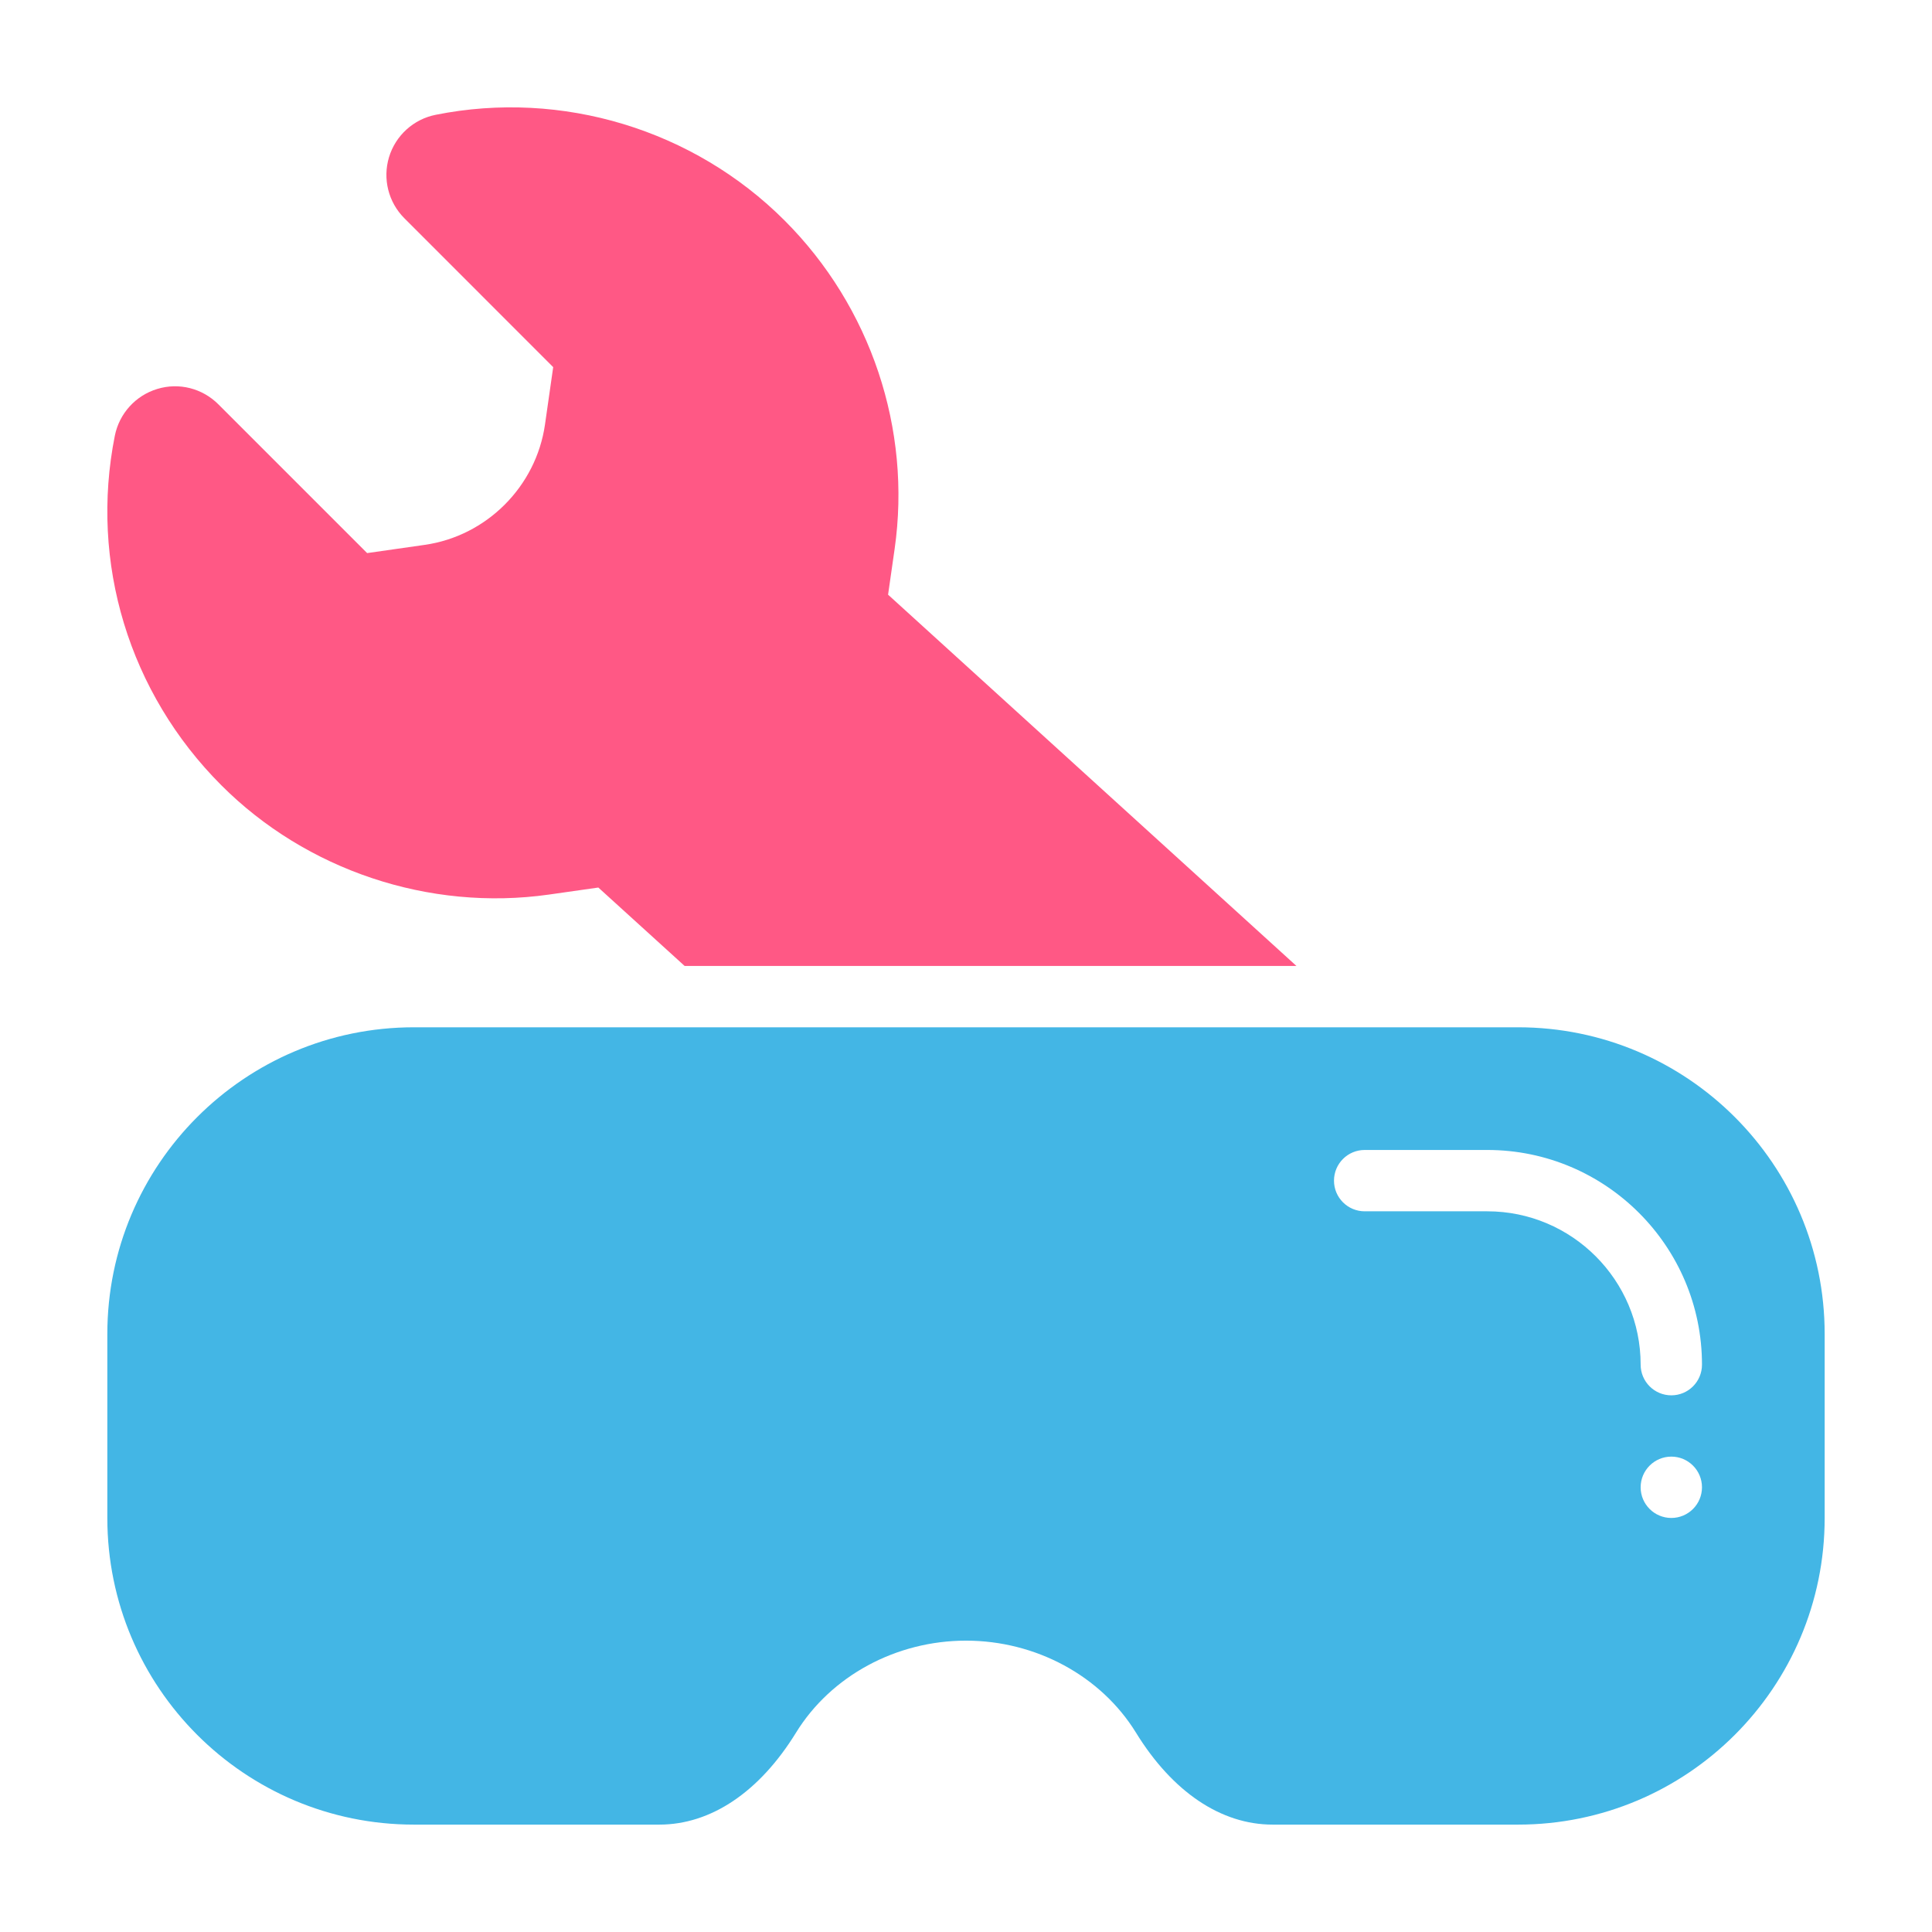
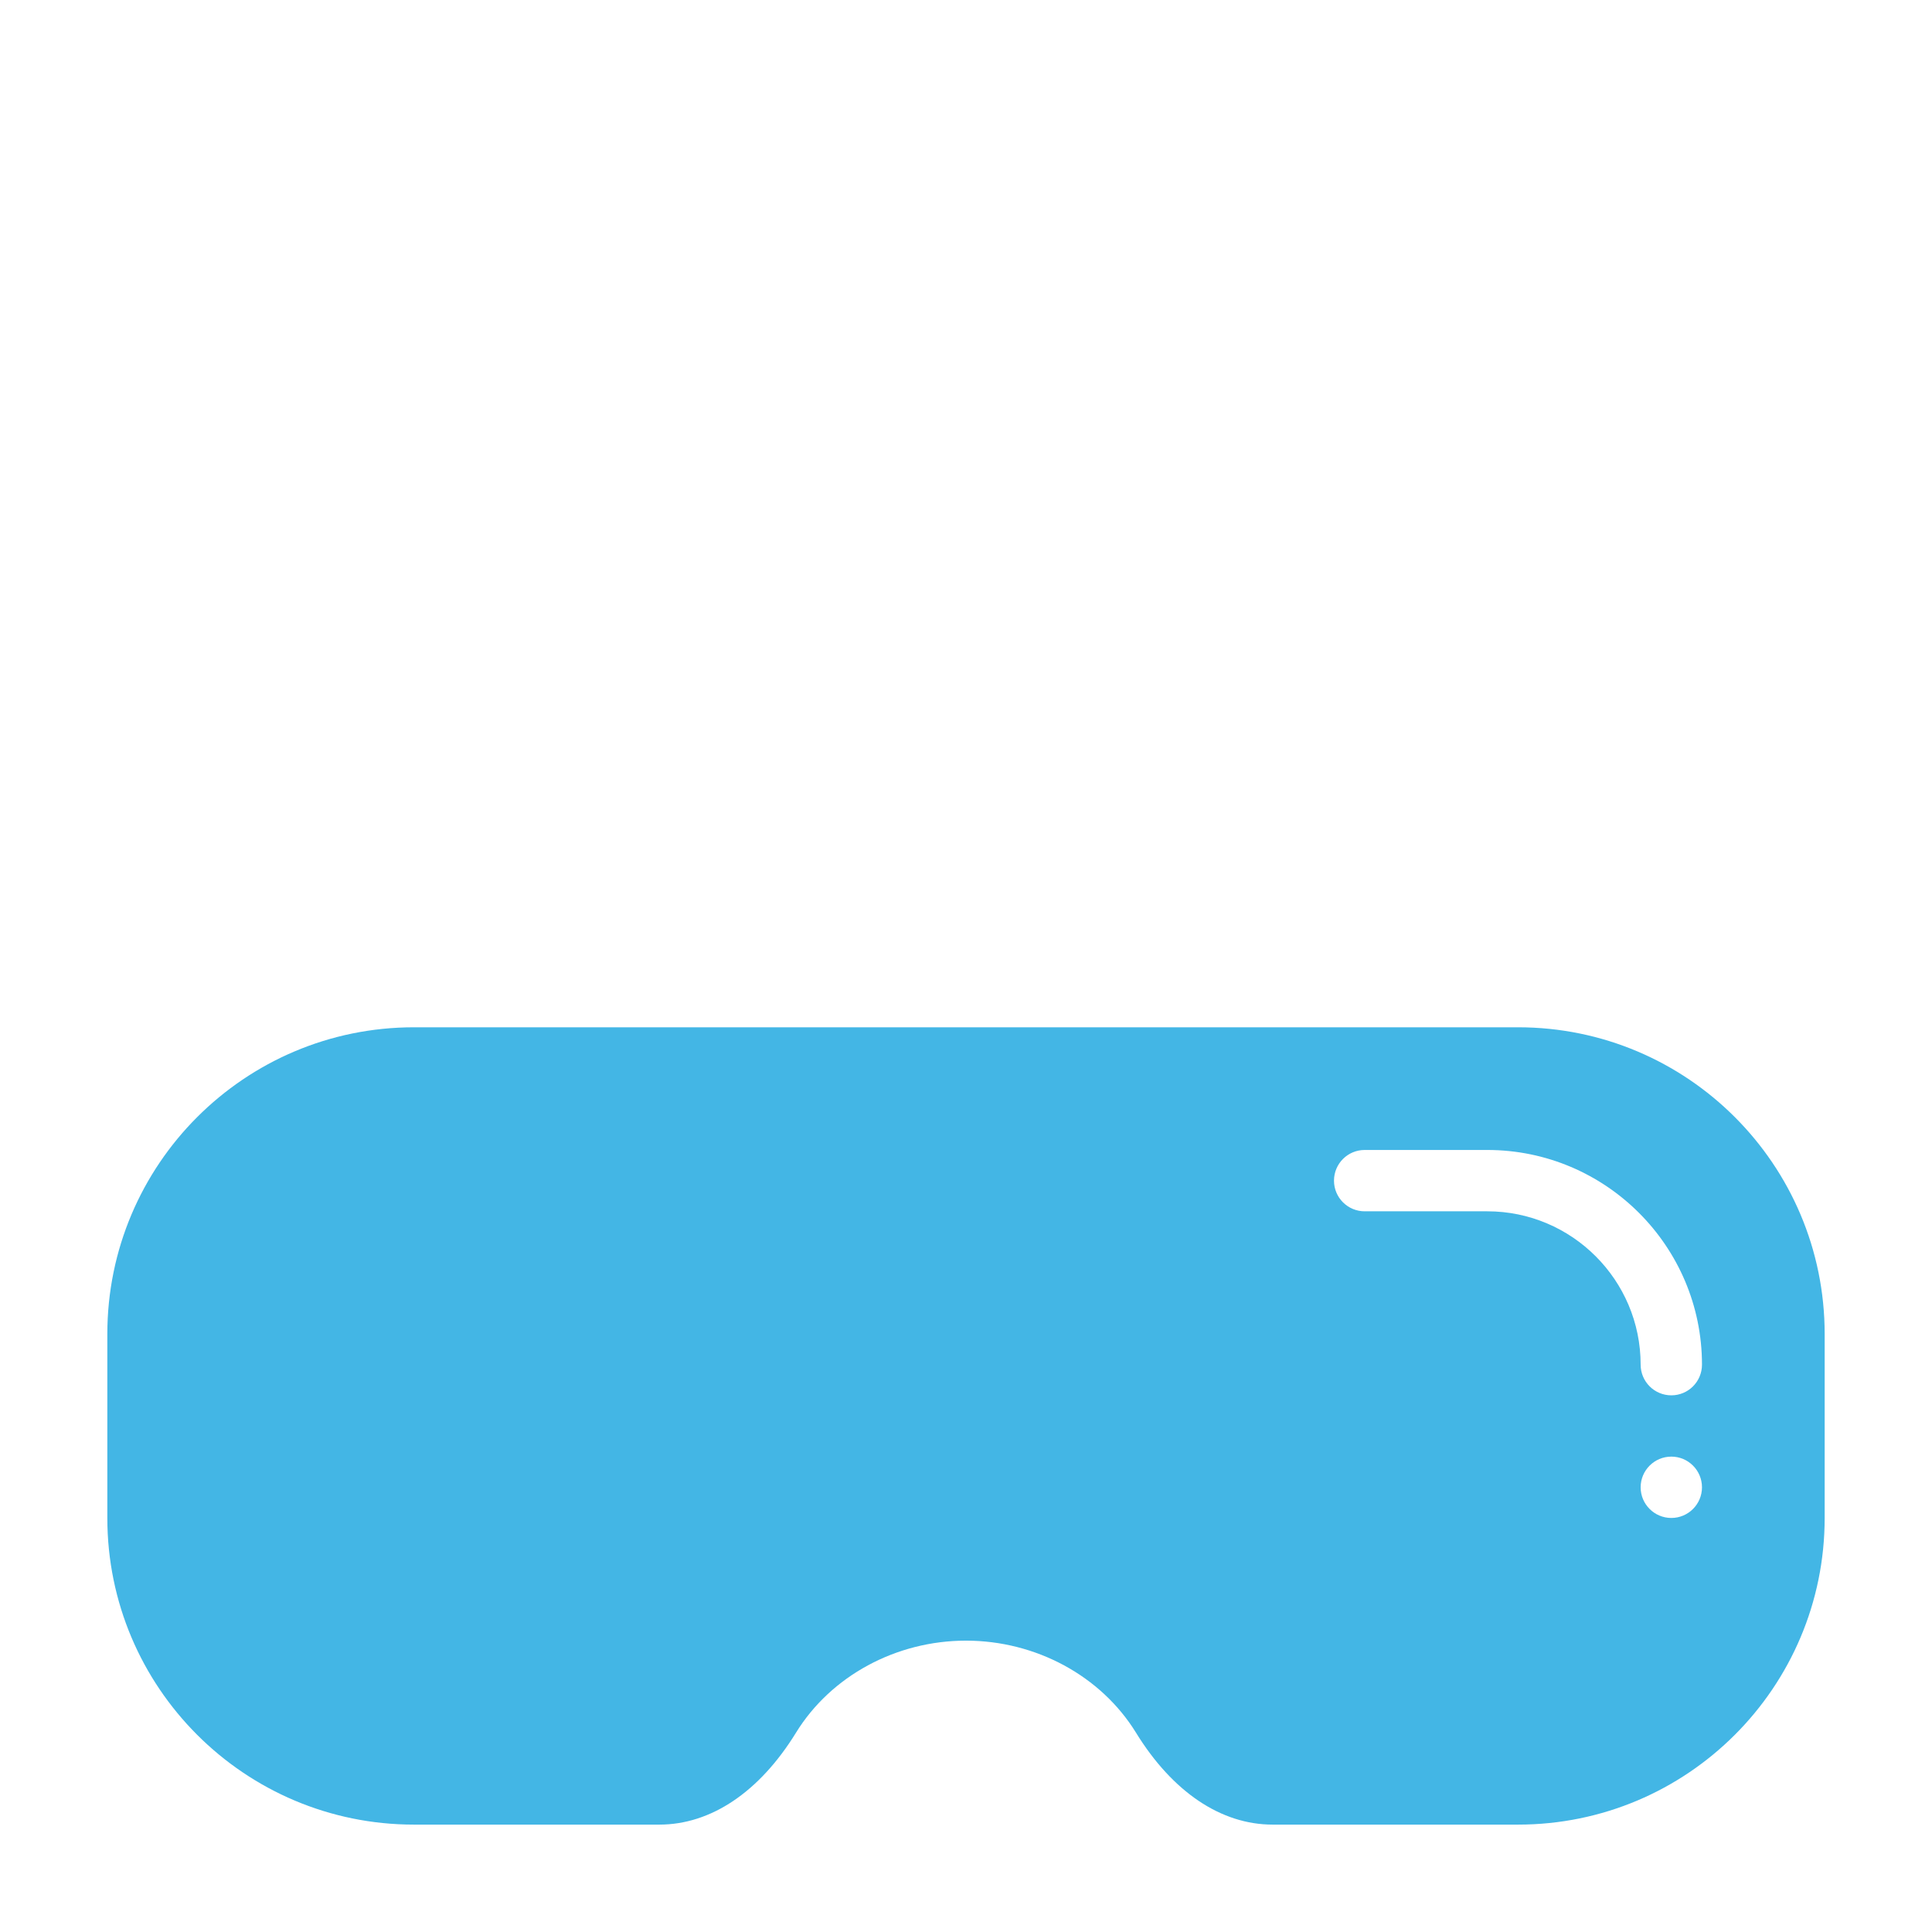
<svg xmlns="http://www.w3.org/2000/svg" width="36" height="36" viewBox="0 0 36 36" fill="none">
-   <path d="M16.548 11.081L16.67 10.229C16.989 7.999 16.228 5.716 14.619 4.108C12.926 2.415 10.471 1.668 8.119 2.139C7.706 2.221 7.371 2.525 7.249 2.928C7.127 3.332 7.237 3.769 7.535 4.067L10.308 6.841L10.155 7.911C9.989 9.066 9.067 9.989 7.912 10.153L6.841 10.306L4.069 7.534C3.771 7.236 3.335 7.123 2.929 7.248C2.527 7.37 2.223 7.705 2.14 8.118C1.668 10.482 2.403 12.911 4.125 14.633C5.703 16.213 7.995 16.986 10.229 16.669L11.149 16.538L12.757 17.999H24.157L16.548 11.081Z" fill="#FF5885" />
  <path d="M28.286 19.142H7.714C4.558 19.142 2 21.701 2 24.857V28.285C2 31.441 4.558 33.999 7.714 33.999H12.286C13.247 33.999 14.152 33.391 14.833 32.285C15.484 31.228 16.698 30.571 18 30.571C19.302 30.571 20.516 31.228 21.167 32.285C21.848 33.391 22.753 33.999 23.714 33.999H28.286C31.442 33.999 34 31.441 34 28.285V24.857C34 21.701 31.442 19.142 28.286 19.142ZM31.143 28.285C30.827 28.285 30.571 28.029 30.571 27.714C30.571 27.398 30.827 27.142 31.143 27.142C31.458 27.142 31.714 27.398 31.714 27.714C31.714 28.029 31.458 28.285 31.143 28.285ZM31.143 26C30.827 26 30.571 25.744 30.571 25.428C30.571 23.853 29.29 22.571 27.714 22.571H25.429C25.113 22.571 24.857 22.315 24.857 22C24.857 21.684 25.113 21.428 25.429 21.428H27.714C29.92 21.428 31.714 23.223 31.714 25.428C31.714 25.744 31.459 26 31.143 26Z" fill="#43B6E5" />
</svg>